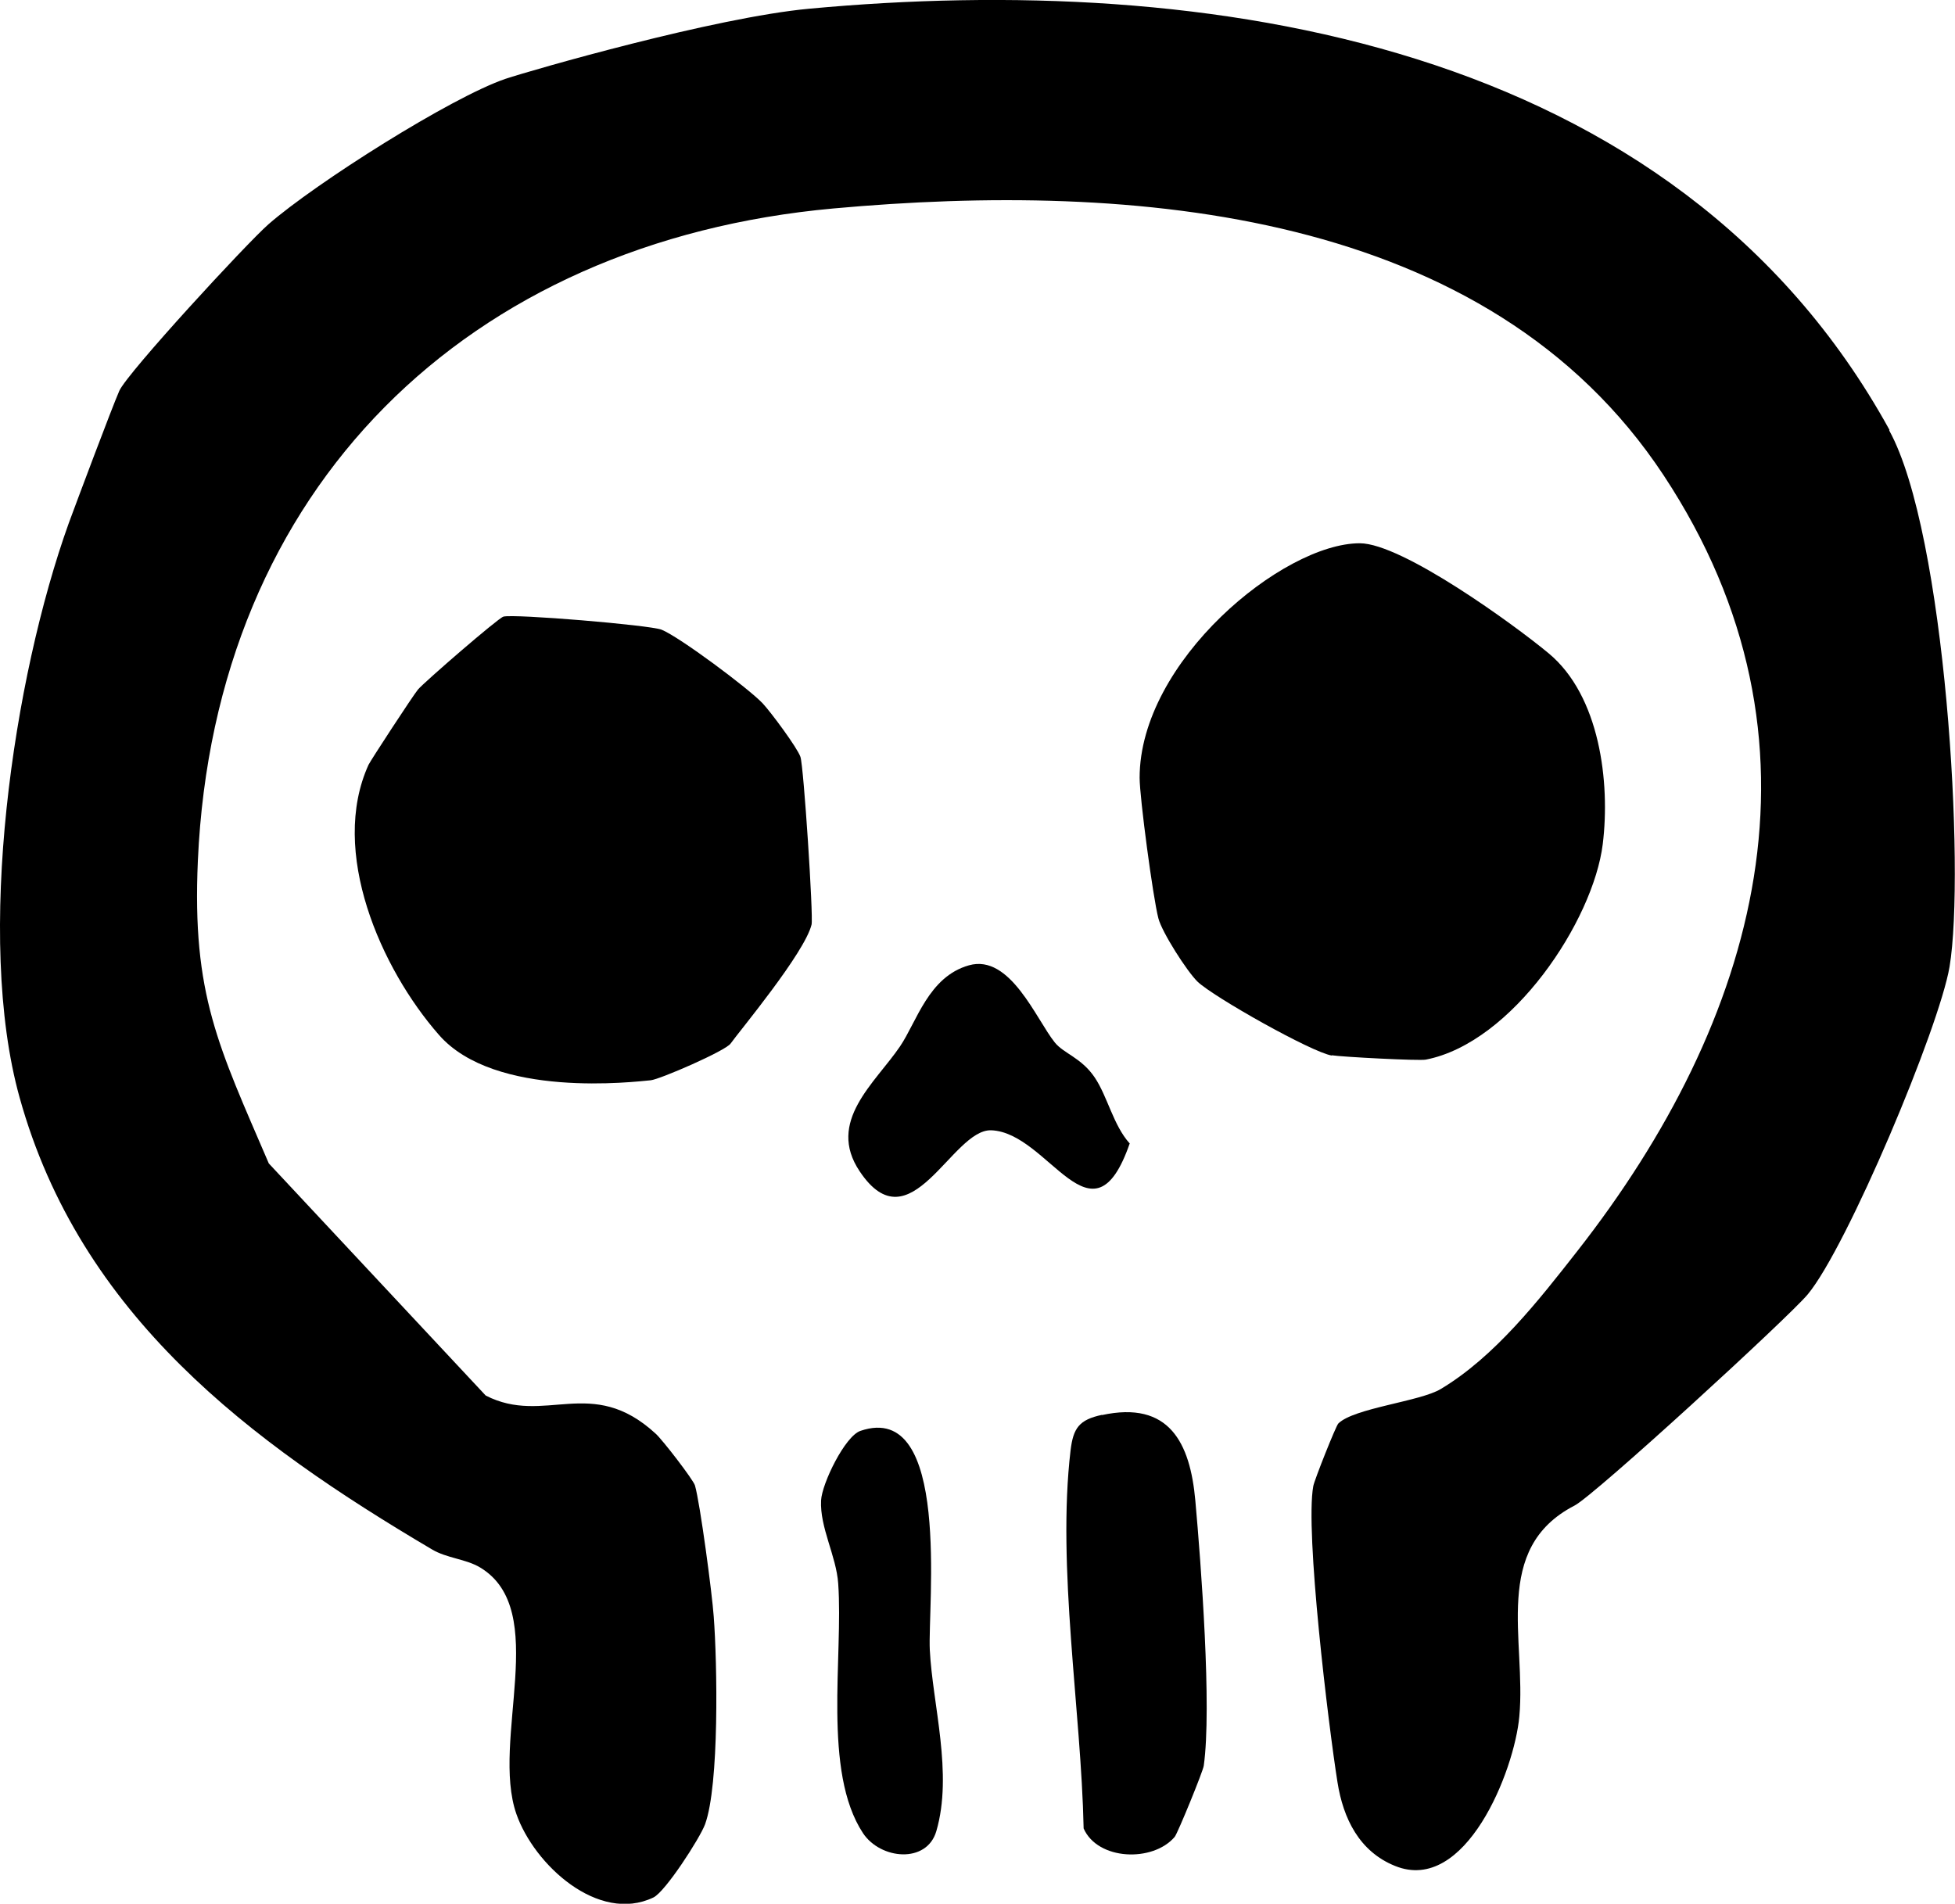
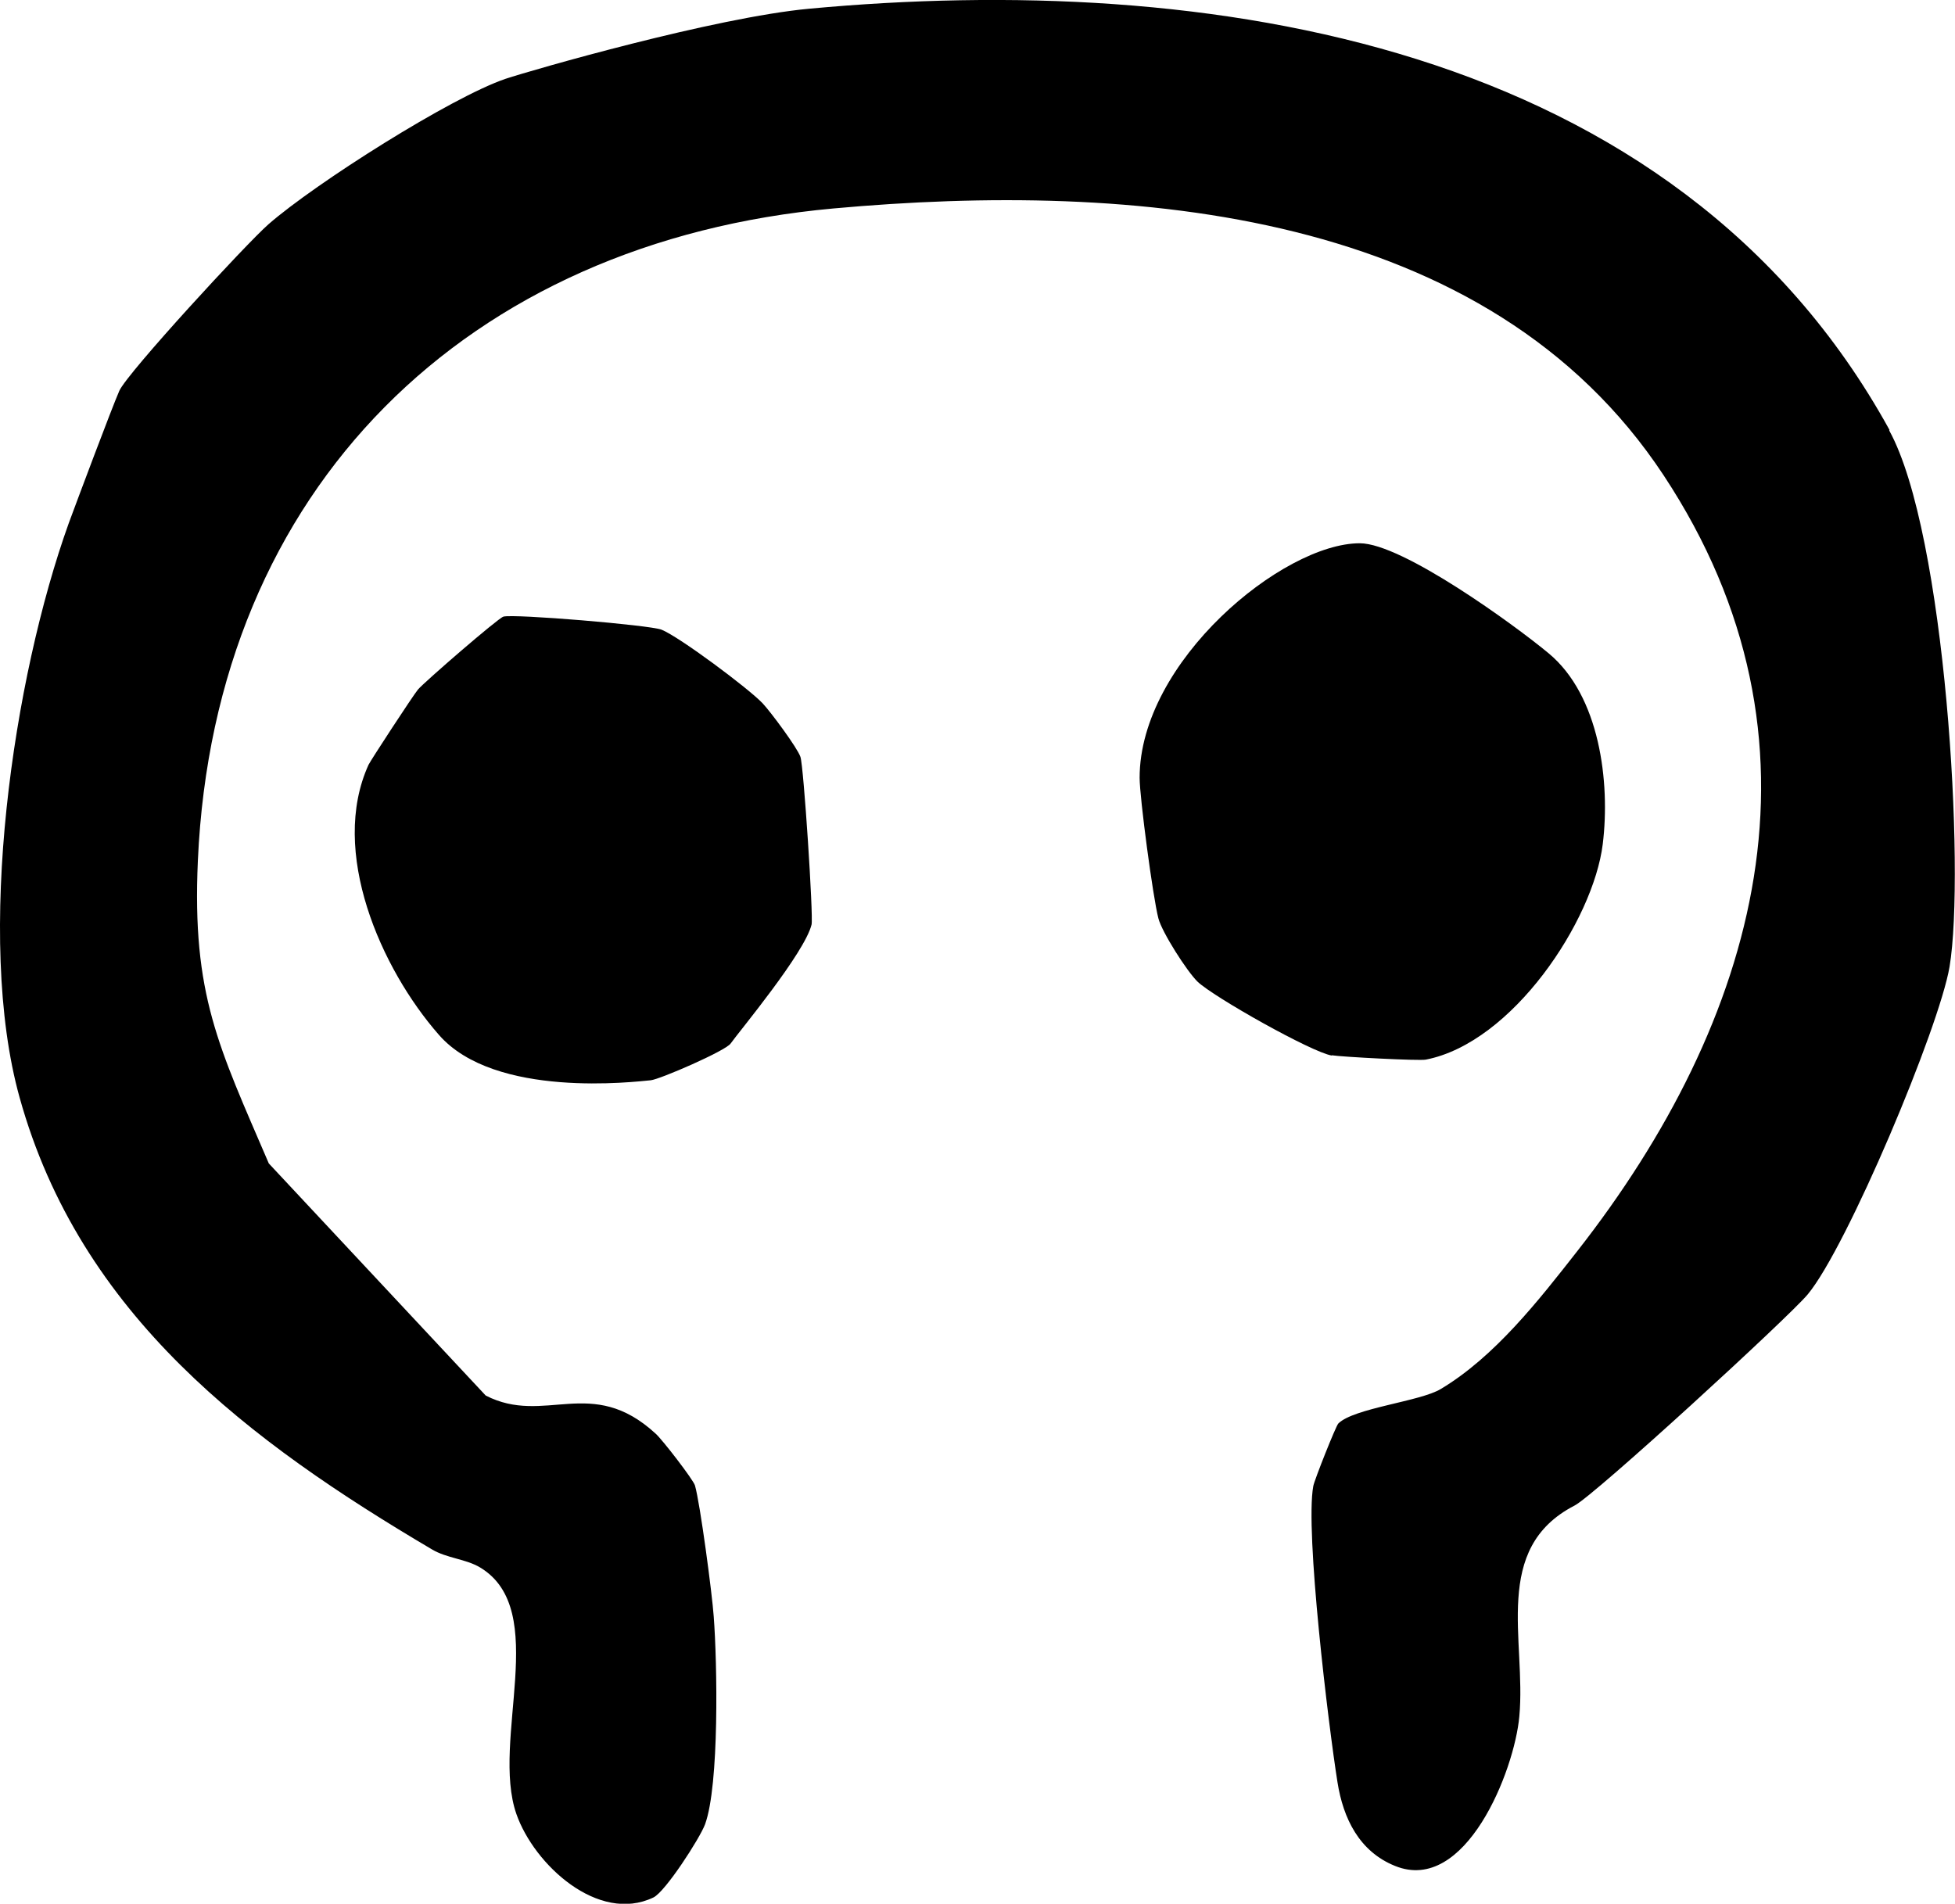
<svg xmlns="http://www.w3.org/2000/svg" id="Layer_2" viewBox="0 0 71.93 70.05">
  <defs>
    <style>.cls-1{fill:#000000;}</style>
  </defs>
  <g id="Layer_3">
    <path class="cls-1" d="M69.52,15.82C61.62,1.46,44.3-1.03,29.78.32c-3.48.32-10.18,2.25-11.18,2.58-2,.68-6.99,3.84-8.72,5.35-.81.71-5.18,5.45-5.49,6.13-.28.64-1.55,4.03-1.86,4.87C.48,24.96-.92,34.49.72,40.38c2.23,8.03,8.5,12.69,15.17,16.63.55.33,1.25.35,1.78.67,2.6,1.57.38,6.35,1.33,9.07.65,1.86,3.01,4.04,5.04,3.07.44-.21,1.71-2.18,1.9-2.69.53-1.45.45-5.94.32-7.65-.06-.85-.5-4.16-.69-4.82-.06-.21-1.21-1.7-1.45-1.91-2.36-2.17-4.07-.28-6.25-1.4l-7.98-8.54c-1.85-4.31-2.83-6.2-2.61-11.14.61-13.73,9.92-22.78,23.39-24,11.03-1,24.08.03,30.54,9.82,6.47,9.8,3.44,20.1-3.18,28.55-1.41,1.8-3.03,3.88-5.02,5.07-.76.46-3.2.7-3.77,1.27-.09.09-.88,2.08-.92,2.3-.31,1.66.56,8.83.89,10.9.21,1.33.8,2.55,2.12,3.08,2.59,1.05,4.39-3.5,4.57-5.5.26-2.8-1.03-6.18,2.03-7.76.73-.37,7.88-6.93,8.58-7.77,1.45-1.74,4.84-9.81,5.22-12.06.58-3.49-.14-15.95-2.22-19.73Z" />
    <path class="cls-1" d="M49,38.83c.36.06,3.22.21,3.46.16,3.19-.62,6.16-5.11,6.51-7.93.28-2.28-.11-5.46-1.99-7.02-1.25-1.04-5.39-4.05-6.95-4.05-2.83,0-8.1,4.35-8.1,8.63,0,.72.49,4.4.69,5.17.13.51,1.05,1.95,1.44,2.33.58.56,4.2,2.6,4.94,2.72Z" />
    <path class="cls-1" d="M28.06,25.88c-.52-.55-3.07-2.45-3.72-2.71-.43-.17-5.45-.59-5.82-.48-.2.06-2.9,2.4-3.14,2.68-.19.23-1.75,2.62-1.82,2.77-1.45,3.19.45,7.5,2.59,9.94,2.06,2.36,7.23,1.72,7.79,1.67.33-.03,2.75-1.08,2.94-1.35.32-.45,2.73-3.34,2.98-4.38.07-.3-.29-5.83-.41-6.17-.11-.33-1.09-1.65-1.39-1.97Z" />
-     <path class="cls-1" d="M40.55,52.06c-.85.18-1.06.49-1.16,1.3-.51,4.31.39,9.58.48,13.92.52,1.18,2.55,1.25,3.35.31.11-.13,1.05-2.43,1.07-2.62.3-2.14-.1-7.41-.31-9.75-.19-2.13-.96-3.69-3.44-3.15Z" />
-     <path class="cls-1" d="M31.66,52.65c-.57.19-1.42,1.94-1.45,2.56-.05,1,.56,2.04.63,3.06.19,2.69-.58,6.91.91,9.18.65.98,2.35,1.13,2.7-.07.62-2.12-.14-4.67-.24-6.67-.08-1.61.8-9.2-2.55-8.06Z" />
-     <path class="cls-1" d="M41.56,42.07c-.6-.67-.81-1.72-1.28-2.42-.49-.73-1.14-.88-1.47-1.29-.68-.84-1.64-3.27-3.16-2.84-1.49.42-1.92,2.08-2.54,2.99-.92,1.35-2.71,2.76-1.48,4.59,1.87,2.8,3.39-1.56,4.84-1.51,2.13.08,3.72,4.47,5.1.47Z" />
  </g>
</svg>